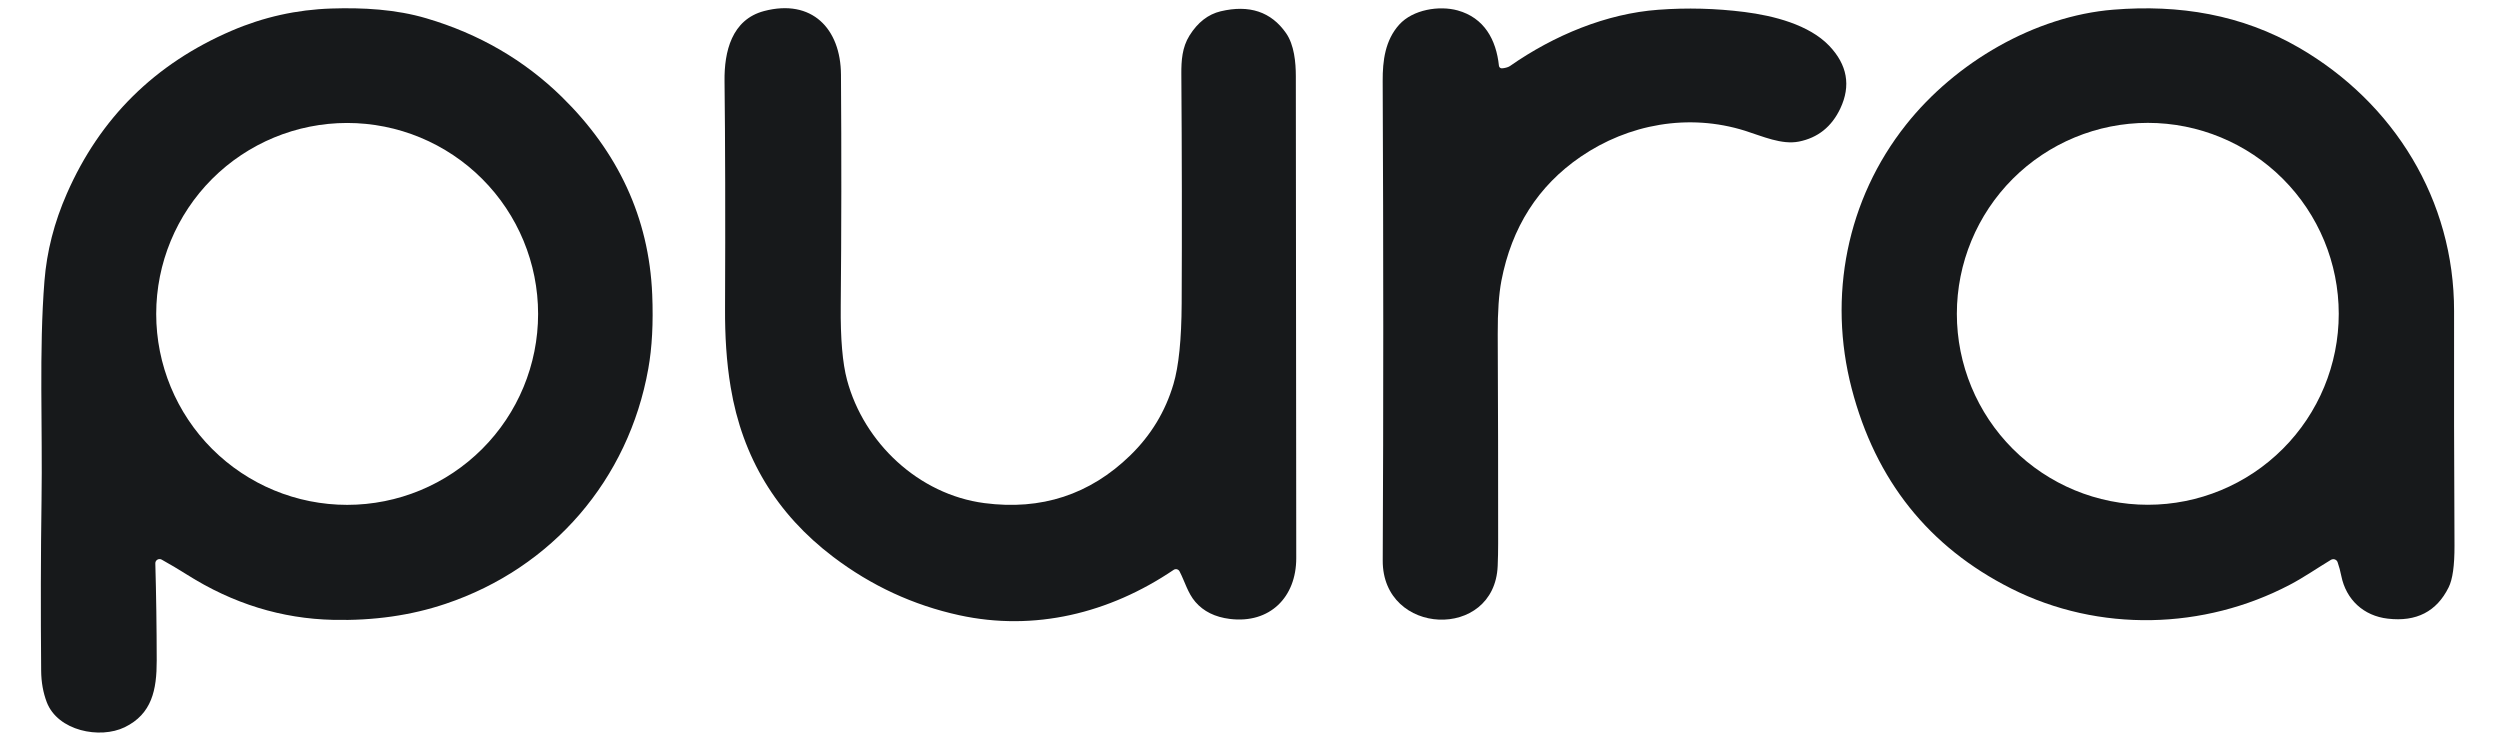
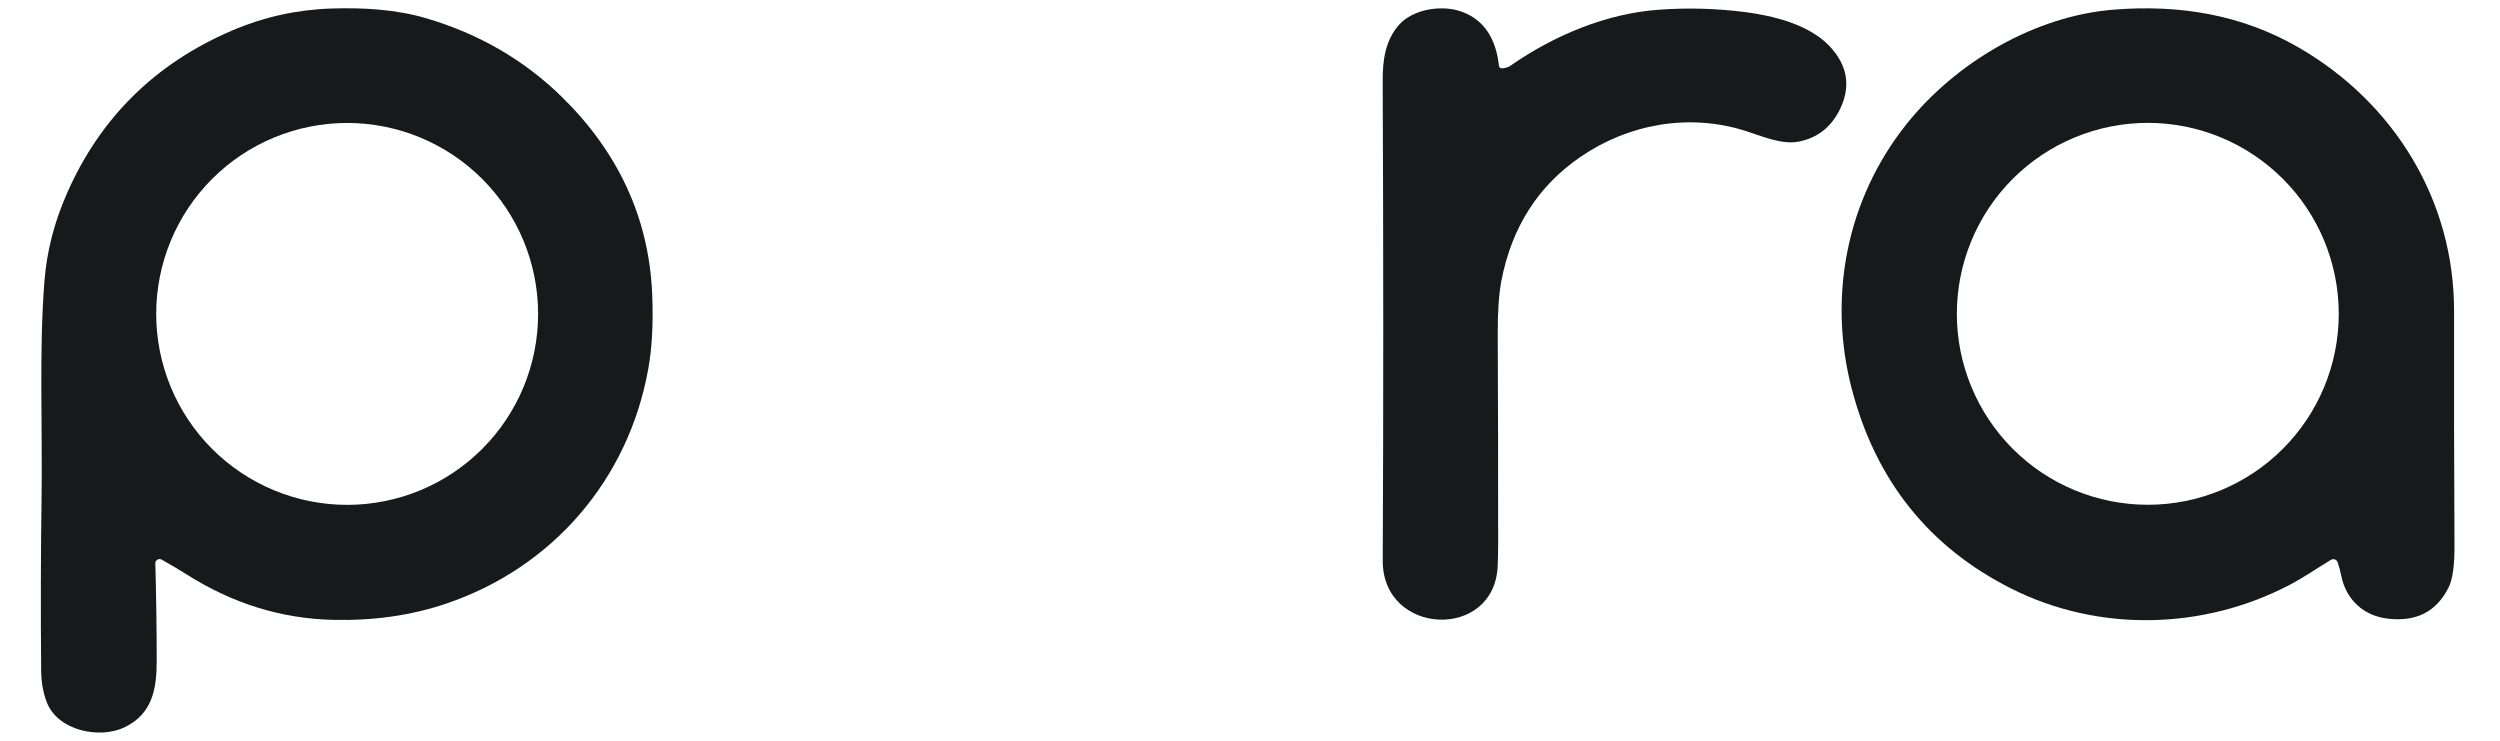
<svg xmlns="http://www.w3.org/2000/svg" width="54" height="16" viewBox="0 0 54 16" fill="none">
  <path d="M12.14 2.097C13.343 3.277 14.019 4.696 14.088 6.362C14.113 6.975 14.085 7.509 14.003 7.965C13.577 10.357 11.932 12.268 9.626 13.042C8.879 13.294 8.069 13.409 7.198 13.389C6.083 13.364 5.031 13.039 4.042 12.414C3.861 12.3 3.677 12.191 3.491 12.087C3.477 12.079 3.461 12.075 3.444 12.076C3.428 12.076 3.413 12.081 3.399 12.089C3.385 12.097 3.374 12.109 3.366 12.123C3.358 12.138 3.354 12.154 3.355 12.17C3.374 12.844 3.384 13.543 3.385 14.268C3.386 14.898 3.283 15.421 2.694 15.708C2.159 15.968 1.248 15.789 1.01 15.167C0.932 14.962 0.891 14.736 0.889 14.488C0.878 13.201 0.88 11.977 0.897 10.813C0.921 9.241 0.841 7.563 0.96 6.071C1.01 5.433 1.171 4.803 1.444 4.182C2.16 2.548 3.347 1.375 5.005 0.663C5.692 0.368 6.41 0.208 7.158 0.184C7.837 0.162 8.551 0.2 9.211 0.396C10.35 0.732 11.326 1.299 12.14 2.097ZM11.623 6.781C11.623 5.687 11.189 4.638 10.415 3.864C9.642 3.091 8.593 2.656 7.499 2.656C6.405 2.656 5.356 3.091 4.582 3.864C3.809 4.638 3.374 5.687 3.374 6.781C3.374 7.874 3.809 8.924 4.582 9.697C5.356 10.47 6.405 10.905 7.499 10.905C8.593 10.905 9.642 10.47 10.415 9.697C11.189 8.924 11.623 7.874 11.623 6.781Z" fill="#17191B" />
-   <path d="M25.351 12.309C23.958 13.251 22.34 13.642 20.721 13.289C19.727 13.072 18.82 12.652 17.999 12.03C16.774 11.102 16.035 9.88 15.783 8.365C15.691 7.819 15.658 7.244 15.661 6.67C15.669 4.675 15.665 3.035 15.65 1.75C15.642 1.12 15.802 0.423 16.506 0.238C17.533 -0.031 18.159 0.614 18.165 1.612C18.177 3.317 18.175 4.983 18.16 6.611C18.153 7.314 18.199 7.846 18.296 8.207C18.659 9.562 19.839 10.68 21.262 10.867C22.491 11.028 23.541 10.685 24.413 9.837C24.861 9.401 25.172 8.888 25.347 8.296C25.461 7.912 25.52 7.333 25.524 6.558C25.532 4.972 25.529 3.32 25.517 1.602C25.515 1.307 25.534 1.023 25.693 0.768C25.871 0.483 26.096 0.309 26.366 0.244C26.986 0.097 27.457 0.254 27.779 0.716C27.955 0.969 27.99 1.348 27.99 1.646C27.992 5.26 27.995 8.73 27.999 12.055C28 12.9 27.429 13.475 26.565 13.369C26.244 13.329 25.996 13.206 25.82 13.001C25.654 12.808 25.594 12.563 25.478 12.341C25.472 12.33 25.464 12.32 25.454 12.312C25.444 12.305 25.433 12.299 25.421 12.296C25.409 12.293 25.397 12.293 25.385 12.295C25.373 12.297 25.361 12.302 25.351 12.309Z" fill="#17191B" />
  <path d="M32.441 1.476C32.489 1.474 32.574 1.456 32.613 1.428C33.571 0.758 34.706 0.292 35.817 0.211C36.44 0.164 37.061 0.181 37.681 0.259C38.312 0.339 39.075 0.534 39.509 0.987C39.902 1.398 39.983 1.85 39.751 2.343C39.564 2.738 39.266 2.976 38.857 3.058C38.484 3.132 38.068 2.943 37.692 2.824C36.474 2.442 35.174 2.679 34.139 3.388C33.223 4.016 32.653 4.908 32.43 6.065C32.376 6.349 32.349 6.734 32.351 7.218C32.358 8.775 32.361 10.281 32.36 11.737C32.36 11.897 32.357 12.059 32.35 12.224C32.285 13.837 29.86 13.742 29.867 12.108C29.883 8.834 29.882 5.38 29.866 1.746C29.864 1.314 29.918 0.871 30.223 0.532C30.52 0.204 31.089 0.116 31.485 0.225C32.058 0.384 32.318 0.855 32.377 1.42C32.379 1.436 32.386 1.45 32.398 1.461C32.41 1.471 32.425 1.477 32.441 1.476Z" fill="#17191B" />
  <path d="M50.493 12.146C50.489 12.132 50.481 12.119 50.471 12.108C50.461 12.098 50.448 12.09 50.434 12.084C50.42 12.079 50.406 12.077 50.391 12.079C50.376 12.08 50.362 12.085 50.349 12.092C50.049 12.273 49.767 12.47 49.46 12.631C47.609 13.602 45.343 13.67 43.441 12.712C41.662 11.815 40.513 10.376 39.997 8.395C39.479 6.408 39.888 4.308 41.171 2.693C42.24 1.345 43.951 0.346 45.648 0.209C47.07 0.094 48.419 0.312 49.66 1.031C51.712 2.221 53.012 4.325 53.008 6.722C53.005 8.318 53.008 10.005 53.017 11.783C53.019 12.213 52.977 12.515 52.89 12.688C52.631 13.21 52.194 13.435 51.577 13.363C51.055 13.303 50.676 12.954 50.572 12.44C50.552 12.337 50.525 12.239 50.493 12.146ZM50.517 6.779C50.517 5.685 50.083 4.636 49.309 3.862C48.536 3.089 47.487 2.654 46.393 2.654C45.299 2.654 44.25 3.089 43.476 3.862C42.703 4.636 42.268 5.685 42.268 6.779C42.268 7.872 42.703 8.922 43.476 9.695C44.25 10.469 45.299 10.903 46.393 10.903C47.487 10.903 48.536 10.469 49.309 9.695C50.083 8.922 50.517 7.872 50.517 6.779Z" fill="#17191B" />
</svg>